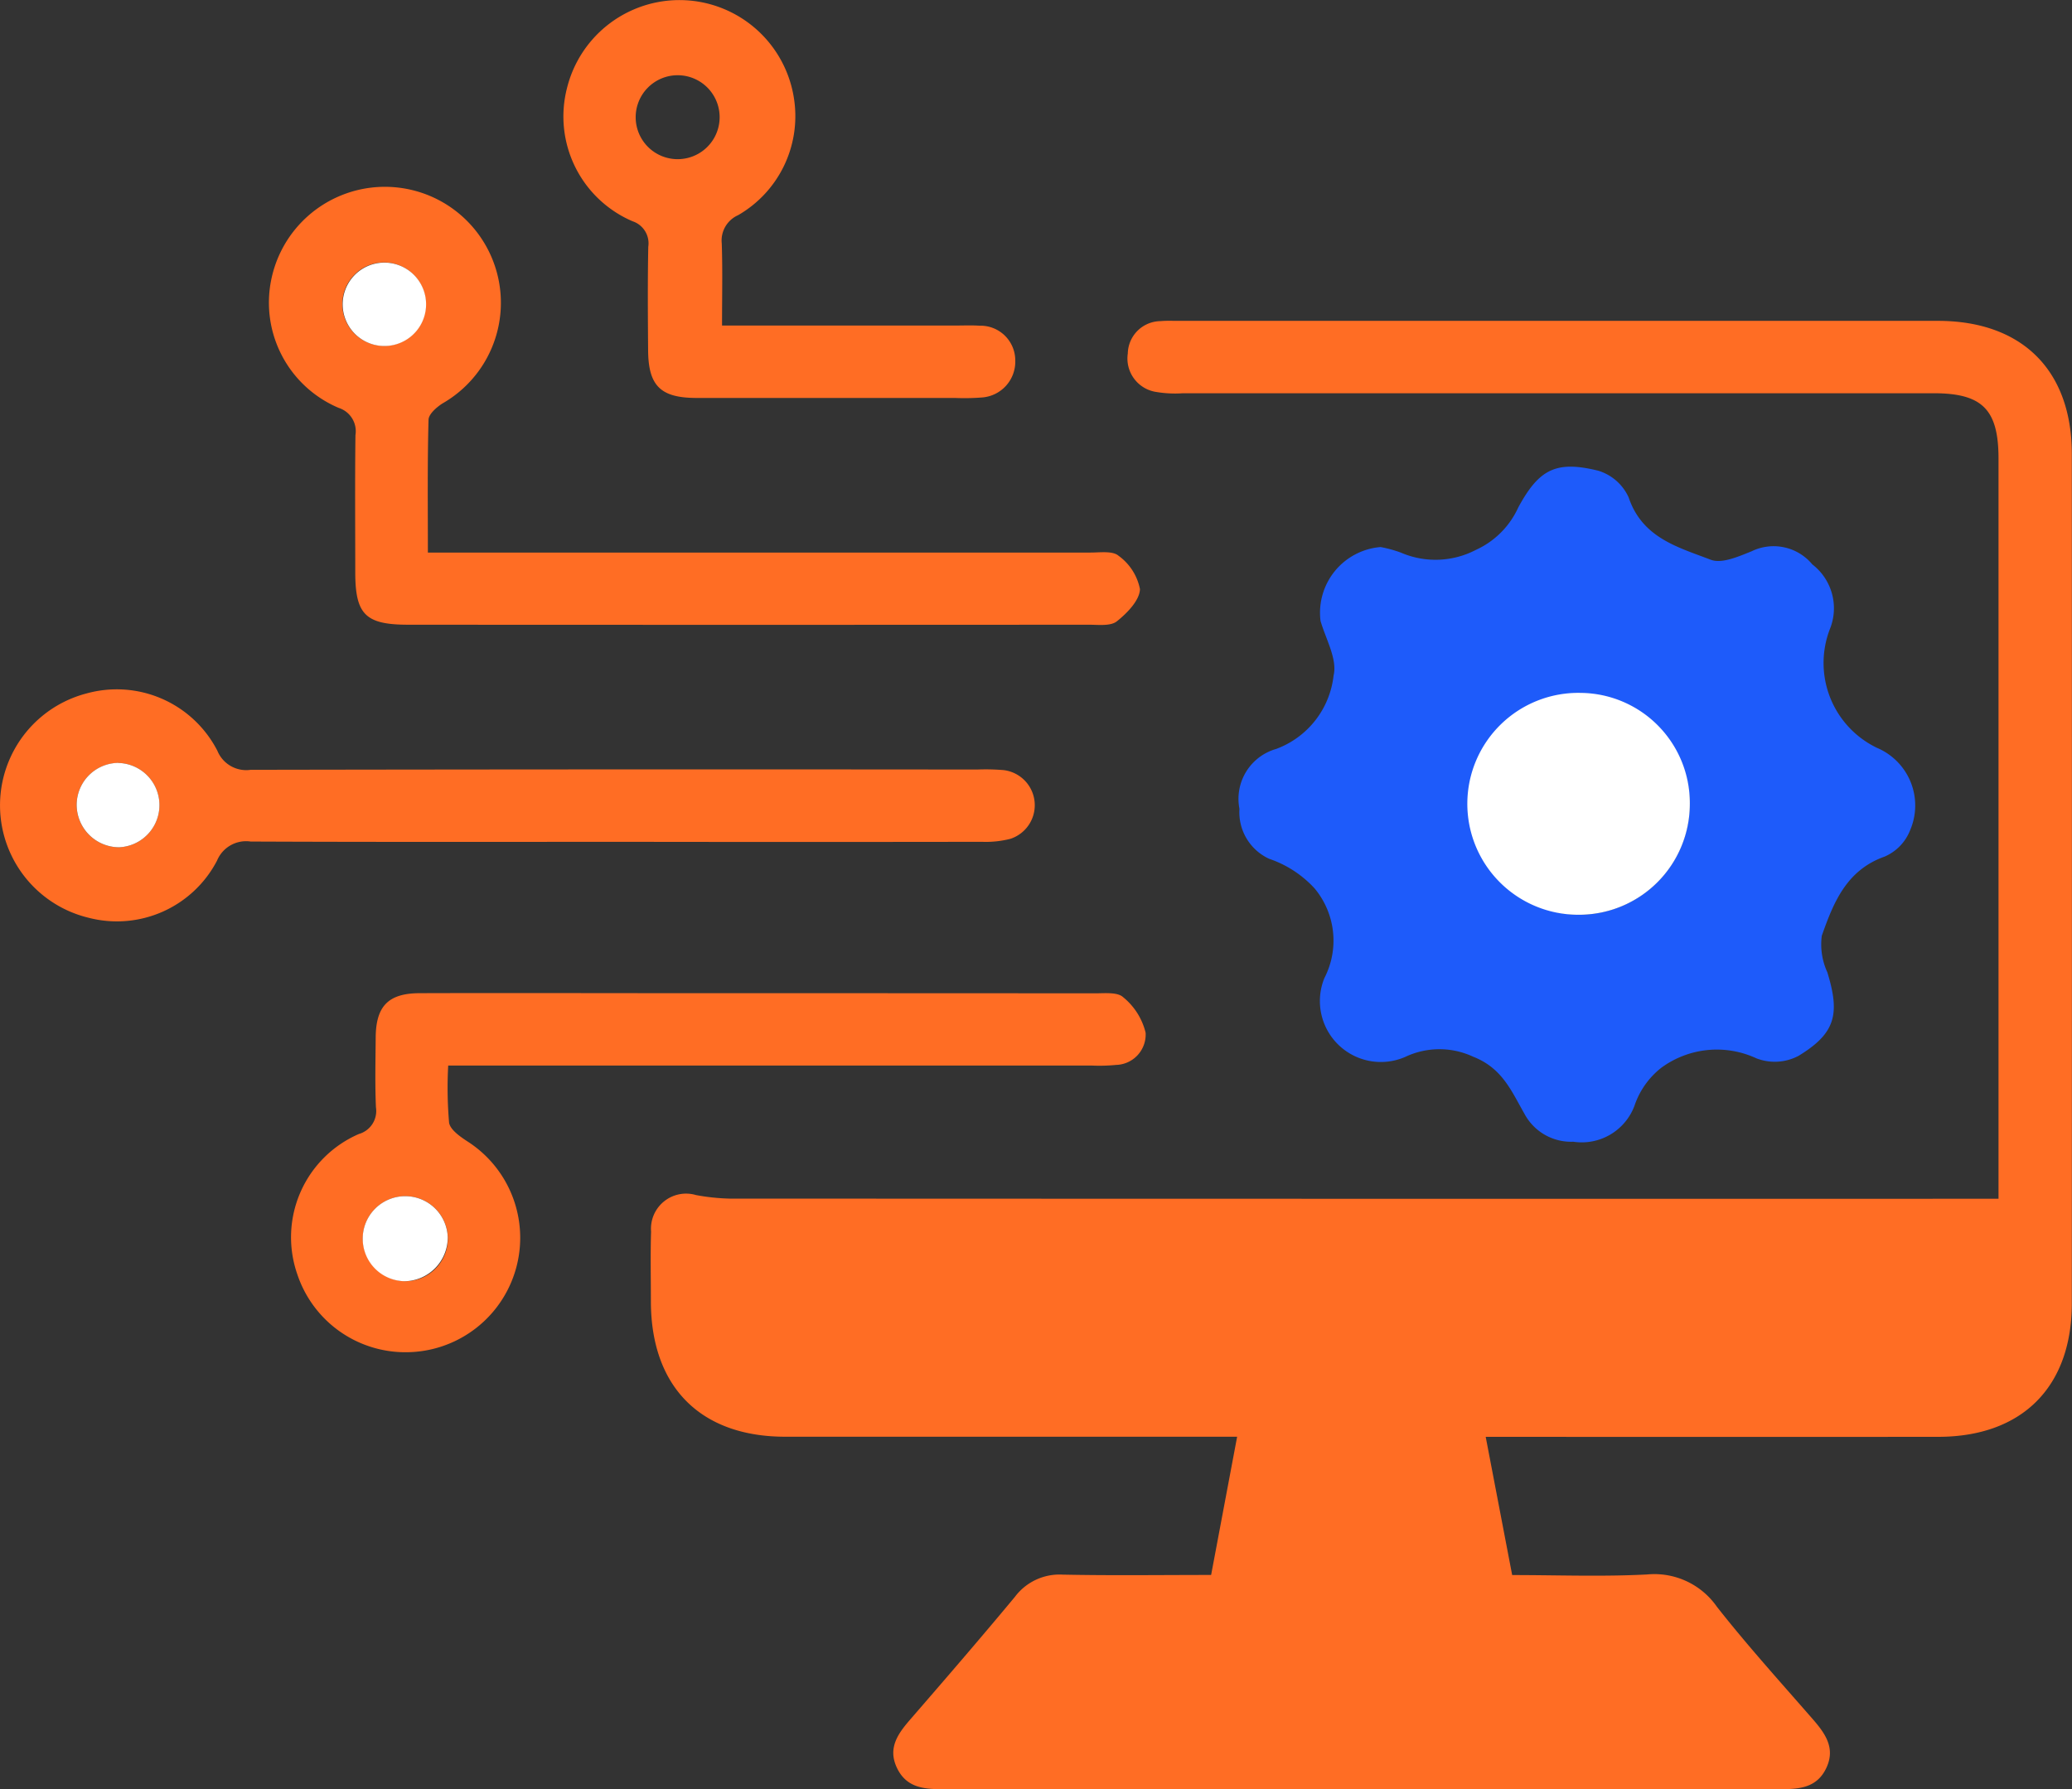
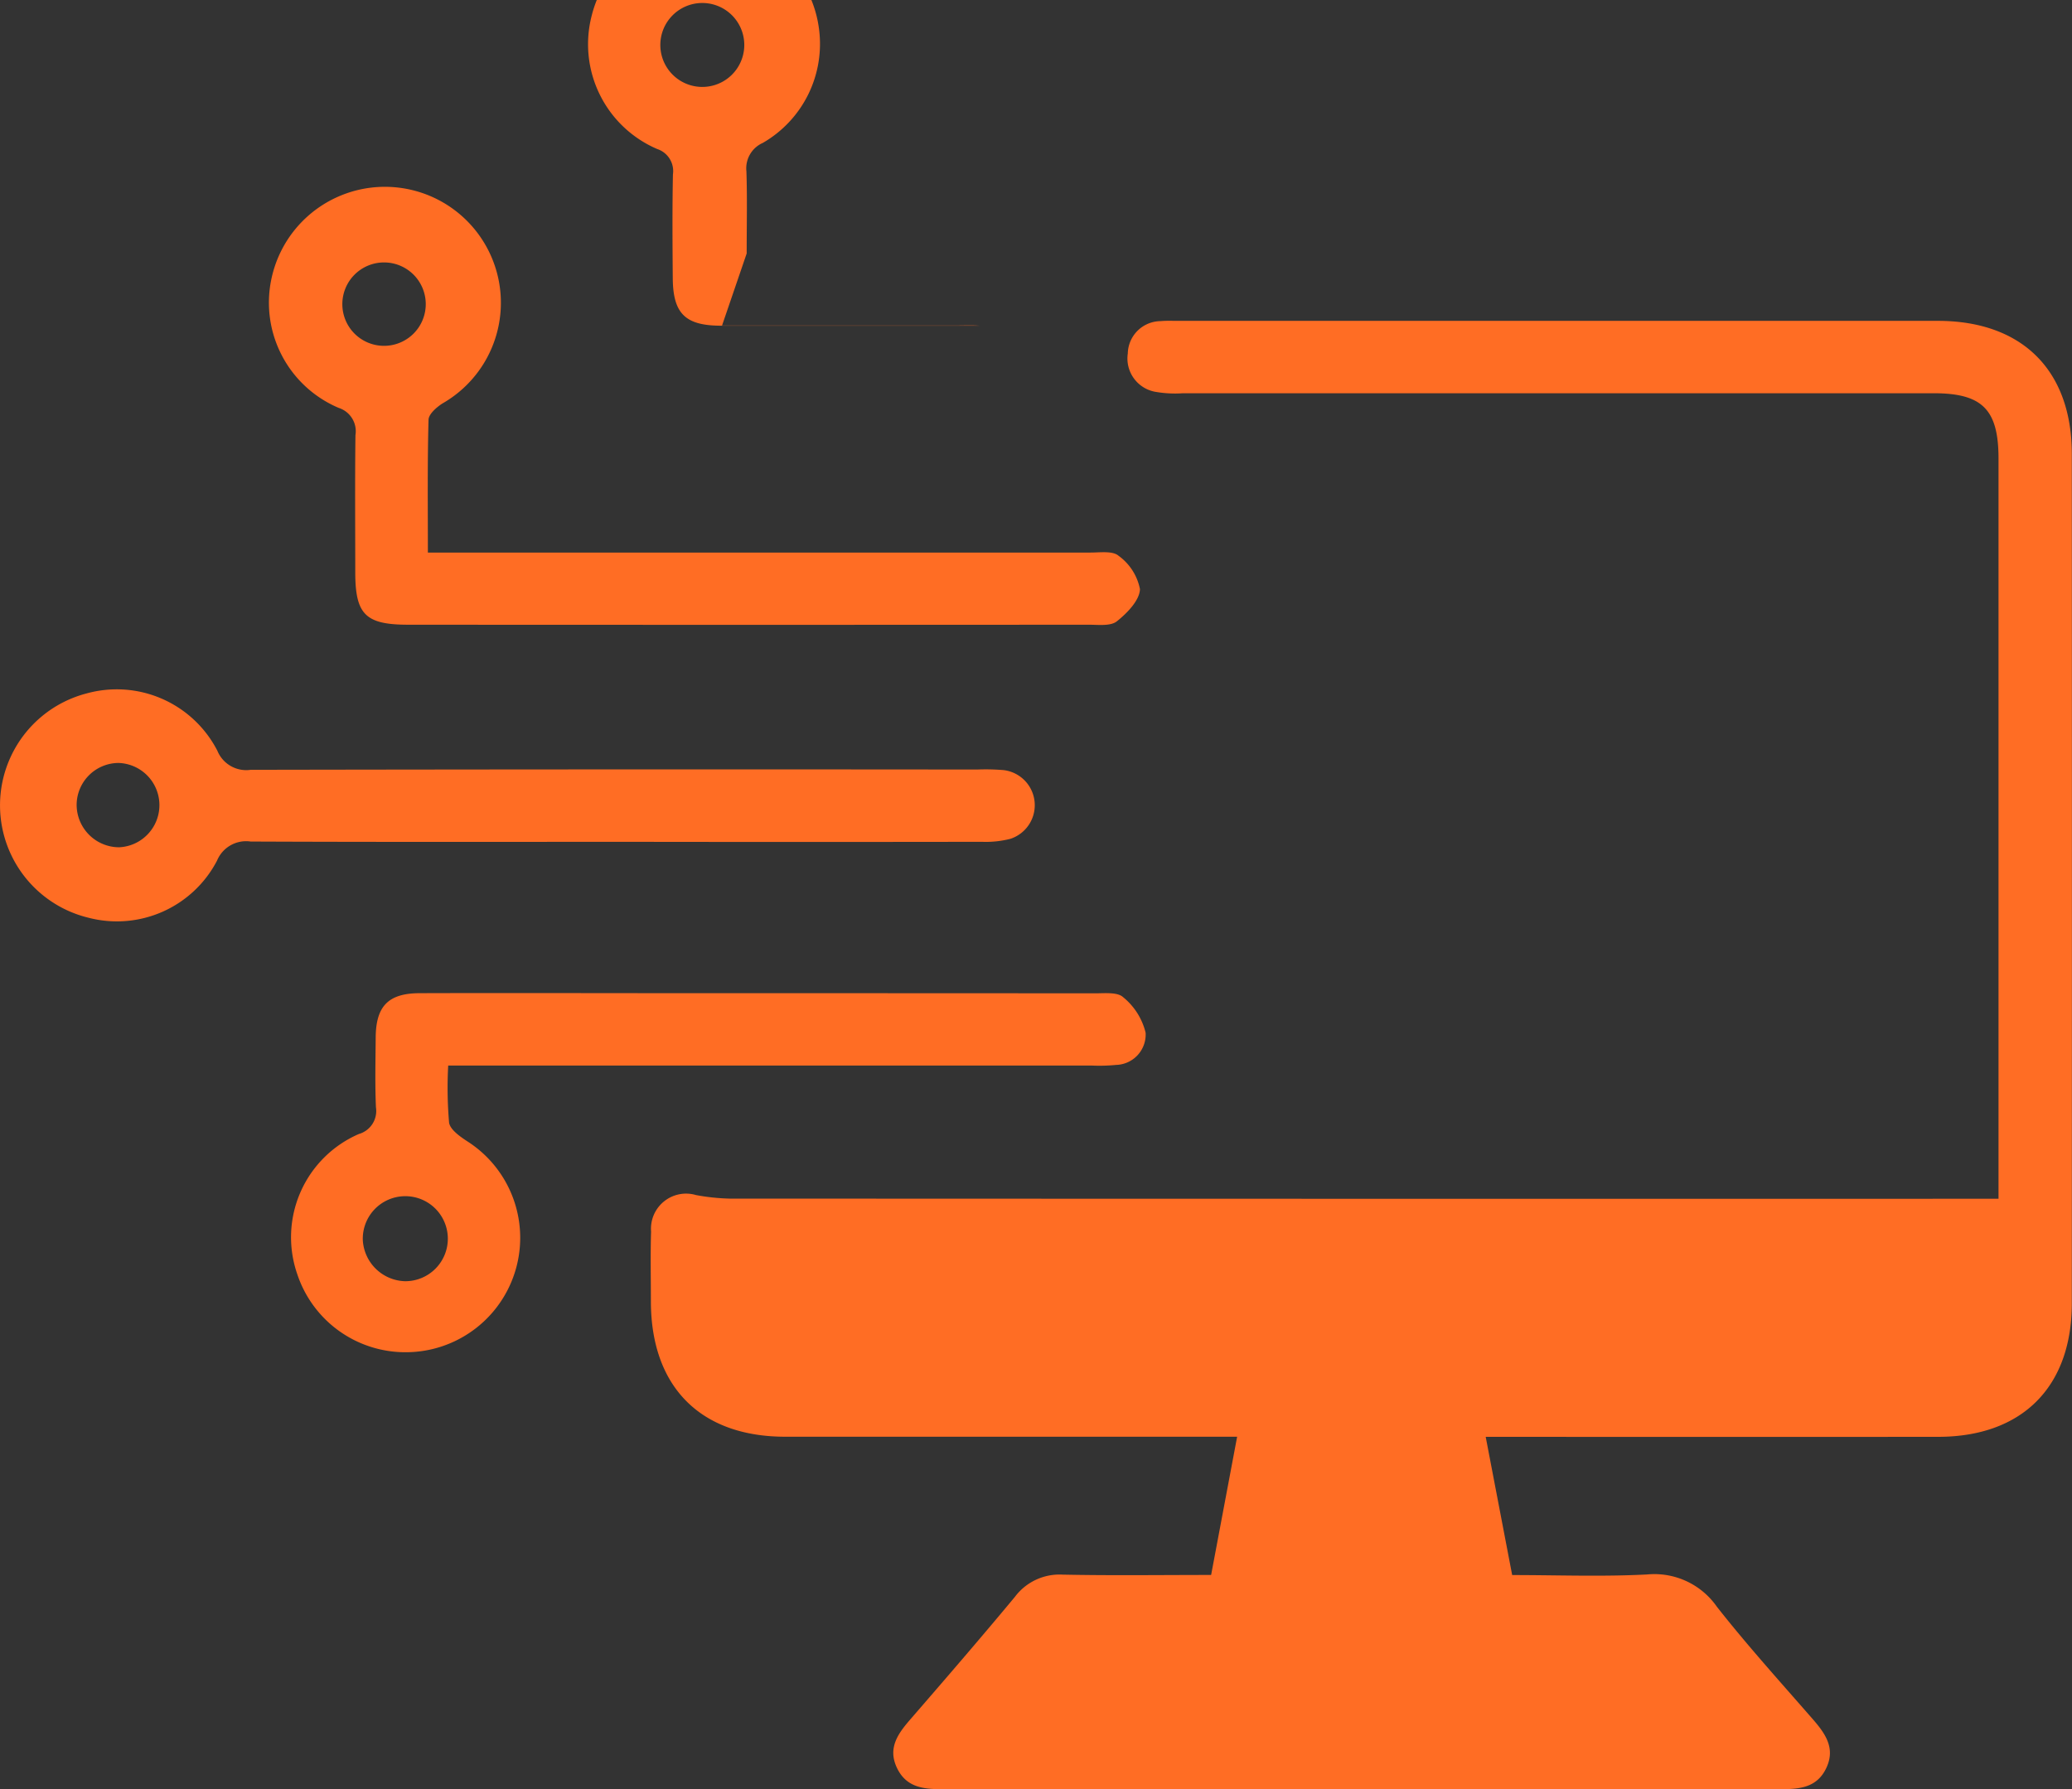
<svg xmlns="http://www.w3.org/2000/svg" id="Seamless_integration_icon_" data-name="Seamless integration icon " width="76.158" height="65.776" viewBox="0 0 76.158 65.776">
  <rect x="0" y="0" width="76.158" height="65.776" fill="#333333" stroke="none" />
  <defs>
    <clipPath id="clip-path">
      <rect id="Rectangle_31980" data-name="Rectangle 31980" width="76.158" height="65.776" fill="none" />
    </clipPath>
  </defs>
  <g id="Group_93765" data-name="Group 93765" clip-path="url(#clip-path)">
    <path id="Path_143778" data-name="Path 143778" d="M165.266,107.38l.973,5.082c1.664,0,3.315.064,4.957-.022a2.8,2.8,0,0,1,2.57,1.19c1.114,1.417,2.326,2.757,3.511,4.117.468.537.862,1.079.5,1.825-.339.7-.966.762-1.654.761q-15.438-.013-30.875,0c-.691,0-1.3-.086-1.63-.8s.042-1.235.485-1.748c1.3-1.5,2.594-3,3.858-4.521a2.047,2.047,0,0,1,1.755-.818c1.8.037,3.6.012,5.458.012l.956-5.082h-1.084q-7.763,0-15.526,0c-3.116,0-4.934-1.836-4.938-4.972,0-.858-.02-1.716.007-2.573a1.29,1.29,0,0,1,1.652-1.339,7.753,7.753,0,0,0,1.224.13q22.8.01,45.6.006h1.05V97.587q0-13.087,0-26.173c0-1.8-.593-2.4-2.383-2.4q-13.8,0-27.592,0a4.188,4.188,0,0,1-.971-.045,1.245,1.245,0,0,1-1.058-1.417,1.216,1.216,0,0,1,1.206-1.189c.205-.02.414-.01.621-.01q13.973,0,27.947,0c3.091,0,4.922,1.812,4.924,4.888q.008,15.615,0,31.23c0,3.081-1.832,4.906-4.907,4.909q-7.763.006-15.526,0h-1.113" transform="translate(-110.658 -54.557)" fill="#ff6d24" />
-     <path id="Path_143779" data-name="Path 143779" d="M261.519,99.506a4.656,4.656,0,0,1,.729.2,3.211,3.211,0,0,0,2.77-.1,3.131,3.131,0,0,0,1.552-1.558c.76-1.4,1.383-1.735,2.94-1.35a1.8,1.8,0,0,1,1.117.98c.5,1.493,1.822,1.834,3.018,2.293.406.156,1.025-.12,1.5-.31a1.847,1.847,0,0,1,2.233.481,2.035,2.035,0,0,1,.654,2.357,3.461,3.461,0,0,0,1.731,4.391,2.3,2.3,0,0,1,1.209,3.027,1.746,1.746,0,0,1-.937.968c-1.409.5-1.881,1.7-2.309,2.91a2.461,2.461,0,0,0,.206,1.347c.47,1.535.3,2.239-1.057,3.066a1.866,1.866,0,0,1-1.557.091,3.45,3.45,0,0,0-3.488.347,2.979,2.979,0,0,0-.989,1.4,2.069,2.069,0,0,1-2.249,1.321,1.943,1.943,0,0,1-1.8-1.037c-.467-.813-.807-1.67-1.879-2.088a2.93,2.93,0,0,0-2.5.008,2.241,2.241,0,0,1-2.969-2.9,3,3,0,0,0-.358-3.294,4.015,4.015,0,0,0-1.671-1.09,1.883,1.883,0,0,1-1.093-1.839,1.907,1.907,0,0,1,1.349-2.2,3.261,3.261,0,0,0,2.111-2.7c.145-.6-.287-1.338-.48-2.008a2.423,2.423,0,0,1,2.213-2.715m11.356,9.462a4.076,4.076,0,1,0-8.152-.016,4.125,4.125,0,0,0,4.079,4.071,4.073,4.073,0,0,0,4.072-4.055" transform="translate(-210.765 -79.393)" fill="#1e5bfa" />
    <path id="Path_143780" data-name="Path 143780" d="M61.434,52.057h1.21q11.575,0,23.151,0c.35,0,.811-.069,1.027.117A1.985,1.985,0,0,1,87.61,53.4c-.01.411-.471.884-.849,1.185-.231.184-.678.125-1.028.125q-12.507.008-25.014,0c-1.57,0-1.948-.371-1.951-1.914,0-1.685-.014-3.371.007-5.056a.9.9,0,0,0-.612-1,4.2,4.2,0,0,1-2.486-4.7,4.263,4.263,0,1,1,6.3,4.533c-.219.138-.51.395-.516.6-.043,1.589-.024,3.18-.024,4.877m-1.555-7.594a1.533,1.533,0,1,0-1.589-1.537,1.532,1.532,0,0,0,1.589,1.537" transform="translate(-45.71 -31.743)" fill="#ff6d24" />
    <path id="Path_143781" data-name="Path 143781" d="M65.978,208.058a15.1,15.1,0,0,0,.032,2.1c.038.259.4.512.67.689A4.207,4.207,0,0,1,64.5,218.6a4.187,4.187,0,0,1-4.065-2.855,4.137,4.137,0,0,1,2.262-5.168.879.879,0,0,0,.625-.981c-.037-.856-.016-1.715-.009-2.572.01-1.147.465-1.619,1.612-1.623,3.164-.01,6.328,0,9.492,0q7.673,0,15.347.005c.349,0,.814-.05,1.022.142a2.42,2.42,0,0,1,.826,1.305,1.117,1.117,0,0,1-1.083,1.185,6.307,6.307,0,0,1-.886.024H65.978ZM64.4,215.99a1.563,1.563,0,1,0-1.561-1.518A1.6,1.6,0,0,0,64.4,215.99" transform="translate(-49.504 -168.888)" fill="#ff6d24" />
    <path id="Path_143782" data-name="Path 143782" d="M22.784,148.2c-4.523,0-9.046.009-13.57-.011a1.156,1.156,0,0,0-1.236.7,4.147,4.147,0,0,1-4.73,2.1,4.251,4.251,0,0,1-.058-8.247,4.157,4.157,0,0,1,4.8,2.11,1.145,1.145,0,0,0,1.226.7q13.348-.024,26.7-.01a8.018,8.018,0,0,1,.975.021,1.3,1.3,0,0,1,.247,2.526,3.645,3.645,0,0,1-1.048.11q-6.651.01-13.3,0M4.349,145.3a1.548,1.548,0,0,0-1.532,1.519A1.565,1.565,0,0,0,4.376,148.4a1.551,1.551,0,0,0-.027-3.1" transform="translate(0 -117.251)" fill="#ff6d24" />
-     <path id="Path_143783" data-name="Path 143783" d="M122.321,11.968H130.9c.3,0,.592-.013.887.006a1.277,1.277,0,0,1,1.312,1.277,1.32,1.32,0,0,1-1.243,1.363,8.444,8.444,0,0,1-.975.016q-4.747,0-9.493,0c-1.323,0-1.773-.442-1.784-1.744-.01-1.272-.019-2.544.006-3.815a.854.854,0,0,0-.576-.936,4.19,4.19,0,0,1-2.413-4.891,4.258,4.258,0,0,1,8.357.467,4.2,4.2,0,0,1-2.067,4.2,1.019,1.019,0,0,0-.6,1.043c.033.969.01,1.939.01,3.02m-.089-7.612a1.543,1.543,0,1,0-3.085-.037,1.543,1.543,0,0,0,3.085.037" transform="translate(-95.782 0)" fill="#ff6d24" />
-     <path id="Path_143784" data-name="Path 143784" d="M311.74,147.423a4.073,4.073,0,0,1-4.072,4.055,4.079,4.079,0,1,1,.059-8.157,4.049,4.049,0,0,1,4.013,4.1" transform="translate(-249.629 -117.848)" fill="#fff" />
-     <path id="Path_143785" data-name="Path 143785" d="M72.369,57.385a1.533,1.533,0,1,1-.081-3.065,1.533,1.533,0,1,1,.081,3.065" transform="translate(-58.2 -44.665)" fill="#fff" />
-     <path id="Path_143786" data-name="Path 143786" d="M76.593,250.554a1.563,1.563,0,1,1,1.56-1.607,1.611,1.611,0,0,1-1.56,1.607" transform="translate(-61.696 -203.452)" fill="#fff" />
-     <path id="Path_143787" data-name="Path 143787" d="M17.384,157.811a1.551,1.551,0,0,1,.027,3.1,1.565,1.565,0,0,1-1.559-1.584,1.548,1.548,0,0,1,1.532-1.519" transform="translate(-13.034 -129.762)" fill="#fff" />
+     <path id="Path_143783" data-name="Path 143783" d="M122.321,11.968H130.9c.3,0,.592-.013.887.006q-4.747,0-9.493,0c-1.323,0-1.773-.442-1.784-1.744-.01-1.272-.019-2.544.006-3.815a.854.854,0,0,0-.576-.936,4.19,4.19,0,0,1-2.413-4.891,4.258,4.258,0,0,1,8.357.467,4.2,4.2,0,0,1-2.067,4.2,1.019,1.019,0,0,0-.6,1.043c.033.969.01,1.939.01,3.02m-.089-7.612a1.543,1.543,0,1,0-3.085-.037,1.543,1.543,0,0,0,3.085.037" transform="translate(-95.782 0)" fill="#ff6d24" />
  </g>
</svg>